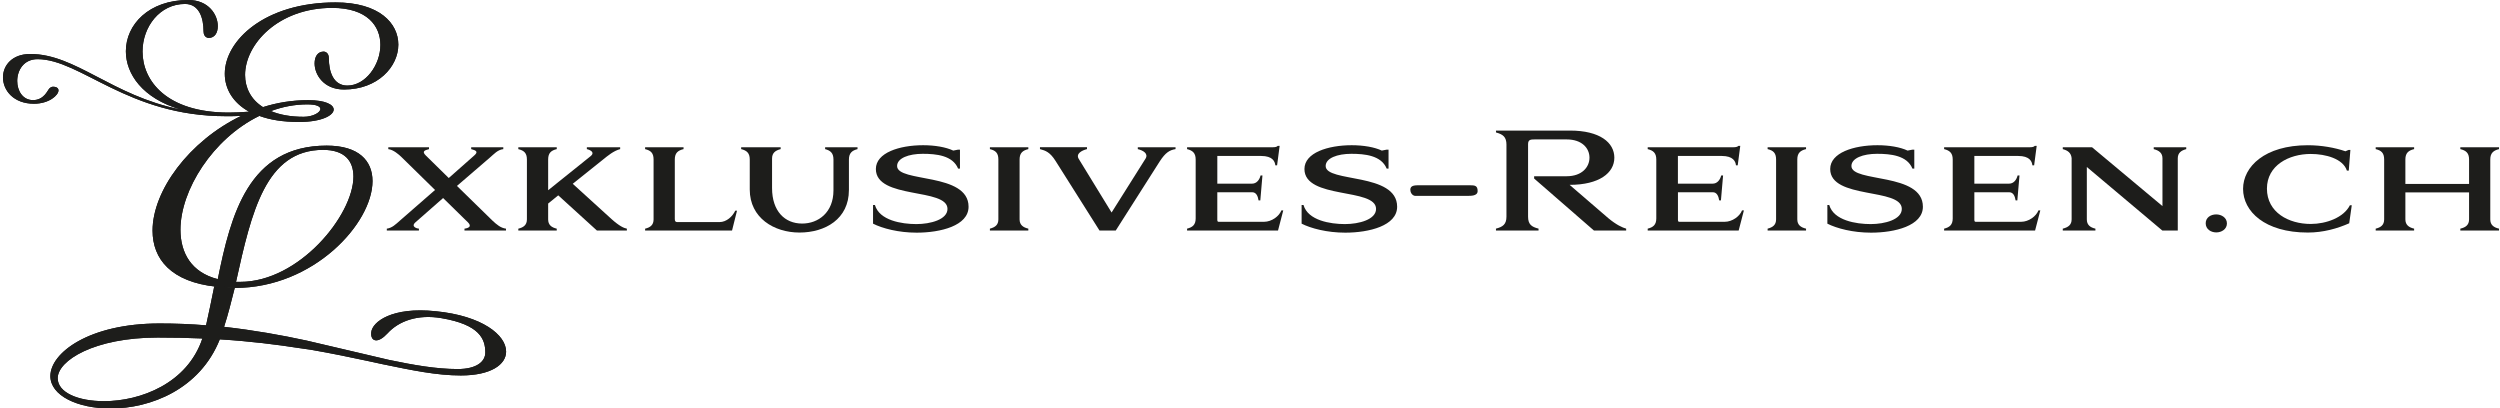
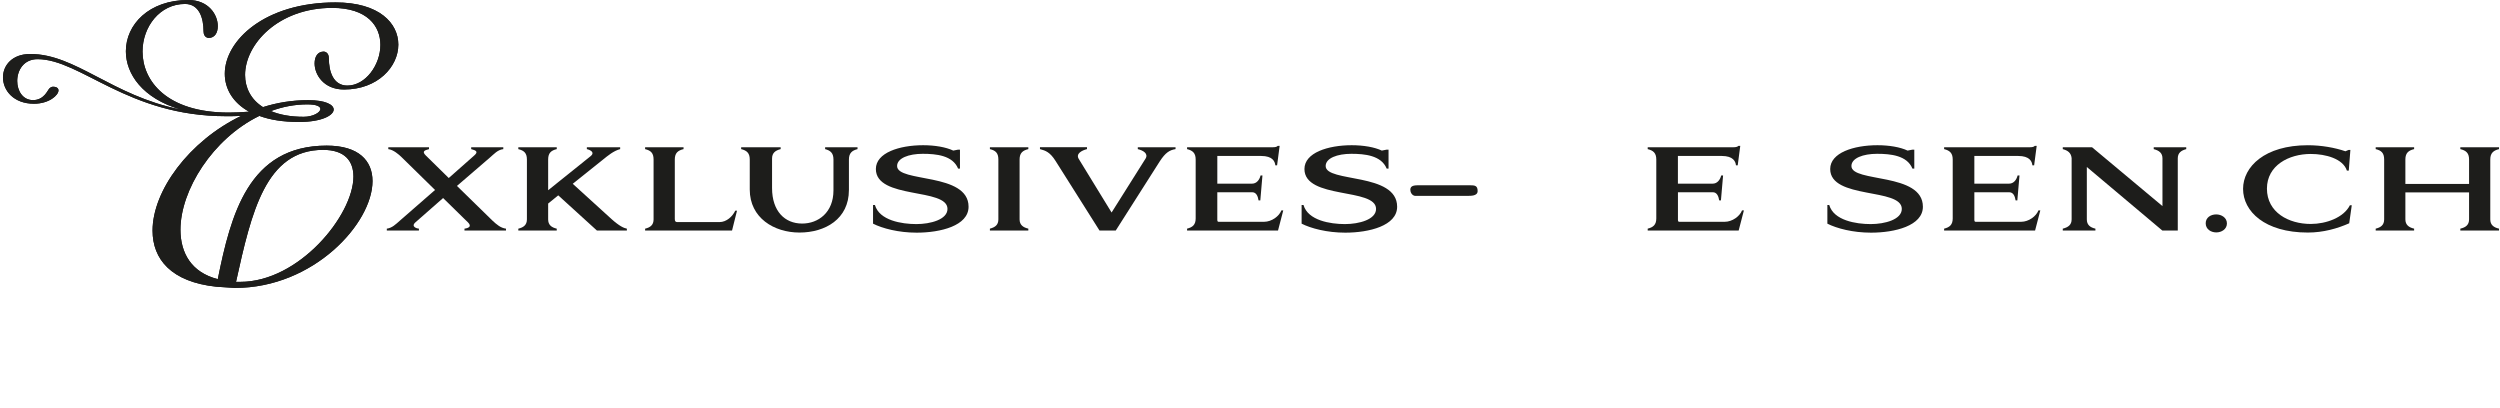
<svg xmlns="http://www.w3.org/2000/svg" enable-background="new 0 0 153 25" version="1.1" viewBox="0 0 153 25" width="153" height="25" xml:space="preserve">
  <style type="text/css">
	.st0{fill:#1D1D1B;}
</style>
  <path class="st0" d="m21.257 5.237c1.114 0 2.023-1.263 2.023-2.488 0-1.152-0.798-2.266-2.951-2.266-3.306 0-5.33 2.228-5.33 4.105 0 0.779 0.353 1.503 1.096 1.967 0.874-0.277 1.802-0.426 2.767-0.426 1.058 0 1.559 0.278 1.559 0.574 0 0.354-0.724 0.762-2.116 0.762-0.985 0-1.782-0.131-2.433-0.372-2.859 1.394-4.828 4.55-4.828 6.964 0 1.428 0.67 2.617 2.284 3.026 0.799-3.936 1.875-8.171 6.666-8.171 1.968 0 2.804 0.93 2.804 2.173 0 2.582-3.602 6.536-8.411 6.536h-0.039l-1.114-0.074c-2.766-0.297-3.898-1.69-3.898-3.435 0-2.432 2.227-5.478 5.422-7.019-0.296 0.019-0.595 0.019-0.874 0.019h-0.056c-6.016 0-8.894-3.49-11.531-3.49-0.852 0-1.243 0.686-1.243 1.335 0 0.595 0.334 1.171 0.966 1.171 0.668 0 0.891-0.595 0.983-0.689 0 0 0.093-0.13 0.242-0.13 0.222 0 0.334 0.094 0.334 0.224 0 0.297-0.576 0.816-1.504 0.816-1.243 0-1.893-0.816-1.893-1.615 0-0.724 0.555-1.429 1.67-1.429 2.786 0 4.976 2.544 9.192 3.398-2.321-0.687-3.342-2.171-3.342-3.565-4e-7 -1.633 1.412-3.138 3.825-3.138 1.245 0 1.802 0.91 1.802 1.597 0 0.408-0.186 0.725-0.557 0.725 0 0-0.316 0-0.316-0.408 0-0.799-0.26-1.671-1.133-1.671-1.541 0-2.6 1.393-2.6 2.915 0 1.783 1.468 3.732 5.275 3.732 0.389 0 0.797-0.018 1.244-0.055-1.004-0.557-1.486-1.412-1.486-2.321 0-2.024 2.433-4.365 6.778-4.365 2.692 0 3.844 1.283 3.844 2.582 0 1.356-1.263 2.748-3.323 2.748-1.245 0-1.802-0.91-1.802-1.597 0-0.409 0.186-0.724 0.557-0.724 0 0 0.316 0 0.316 0.409 0 0.797 0.259 1.671 1.133 1.671m-6.554 12.013c3.602 0 6.925-4.086 6.925-6.443 0-0.964-0.539-1.635-1.856-1.635-3.509 0-4.382 3.789-5.329 8.078h0.26zm4.902-10.583c0-0.15-0.224-0.279-0.799-0.279-0.779 0-1.523 0.15-2.227 0.409 0.519 0.221 1.188 0.351 2.005 0.351 0.557 0 1.022-0.259 1.022-0.48" />
-   <path class="st0" d="m26.669 19.047c-2.697-0.285-3.881 0.66-3.948 1.279-0.032 0.303 0.076 0.481 0.268 0.501 0.192 0.021 0.443-0.12 0.726-0.424 0.695-0.762 1.849-1.179 3.301-0.932 2.343 0.398 2.685 1.28 2.685 2.104 0 0.561-0.543 1.011-1.685 1.011-1.31 0-2.697-0.244-4.213-0.561l-5.035-1.181c-1.554-0.337-3.219-0.635-5.054-0.842 0.243-0.749 0.45-1.572 0.656-2.396l-1.255-0.093c-0.168 0.842-0.337 1.647-0.504 2.396-0.917-0.075-1.872-0.113-2.845-0.113-4.343 0-6.684 1.816-6.684 3.219 1e-7 1.199 1.666 1.985 3.686 1.985 2.453 0 5.468-1.18 6.683-4.231 1.855 0.113 3.483 0.319 4.924 0.543l0.655 0.094c1.293 0.225 2.452 0.467 3.501 0.692l0.862 0.187c1.815 0.376 3.332 0.693 4.81 0.693 1.853 0 2.771-0.673 2.771-1.46-1e-7 -1.011-1.46-2.191-4.305-2.471zm-20.311 5.504c-1.572 0-2.827-0.523-2.827-1.403 0-1.086 2.247-2.49 6.122-2.49 0.954 0 1.871 0.018 2.733 0.057-0.917 2.751-3.783 3.837-6.028 3.837z" />
  <path class="st0" d="m21.257 5.237c1.114 0 2.023-1.263 2.023-2.488 0-1.152-0.798-2.266-2.951-2.266-3.306 0-5.33 2.228-5.33 4.105 0 0.779 0.353 1.503 1.096 1.967 0.874-0.277 1.802-0.426 2.767-0.426 1.058 0 1.559 0.278 1.559 0.574 0 0.354-0.724 0.762-2.116 0.762-0.985 0-1.782-0.131-2.433-0.372-2.859 1.394-4.828 4.55-4.828 6.964 0 1.428 0.67 2.617 2.284 3.026 0.799-3.936 1.875-8.171 6.666-8.171 1.968 0 2.804 0.93 2.804 2.173 0 2.582-3.602 6.536-8.411 6.536h-0.039l-1.114-0.074c-2.766-0.297-3.898-1.69-3.898-3.435 0-2.432 2.227-5.478 5.422-7.019-0.296 0.019-0.595 0.019-0.874 0.019h-0.056c-6.016 0-8.894-3.49-11.531-3.49-0.852 0-1.243 0.686-1.243 1.335 0 0.595 0.334 1.171 0.966 1.171 0.668 0 0.891-0.595 0.983-0.689 0 0 0.093-0.13 0.242-0.13 0.222 0 0.334 0.094 0.334 0.224 0 0.297-0.576 0.816-1.504 0.816-1.243 0-1.893-0.816-1.893-1.615 0-0.724 0.555-1.429 1.67-1.429 2.786 0 4.976 2.544 9.192 3.398-2.321-0.687-3.342-2.171-3.342-3.565-4e-7 -1.633 1.412-3.138 3.825-3.138 1.245 0 1.802 0.91 1.802 1.597 0 0.408-0.186 0.725-0.557 0.725 0 0-0.316 0-0.316-0.408 0-0.799-0.26-1.671-1.133-1.671-1.541 0-2.6 1.393-2.6 2.915 0 1.783 1.468 3.732 5.275 3.732 0.389 0 0.797-0.018 1.244-0.055-1.004-0.557-1.486-1.412-1.486-2.321 0-2.024 2.433-4.365 6.778-4.365 2.692 0 3.844 1.283 3.844 2.582 0 1.356-1.263 2.748-3.323 2.748-1.245 0-1.802-0.91-1.802-1.597 0-0.409 0.186-0.724 0.557-0.724 0 0 0.316 0 0.316 0.409 0 0.797 0.259 1.671 1.133 1.671m-6.554 12.013c3.602 0 6.925-4.086 6.925-6.443 0-0.964-0.539-1.635-1.856-1.635-3.509 0-4.382 3.789-5.329 8.078h0.26zm4.902-10.583c0-0.15-0.224-0.279-0.799-0.279-0.779 0-1.523 0.15-2.227 0.409 0.519 0.221 1.188 0.351 2.005 0.351 0.557 0 1.022-0.259 1.022-0.48" />
-   <path class="st0" d="m26.669 19.047c-2.697-0.285-3.881 0.66-3.948 1.279-0.032 0.303 0.076 0.481 0.268 0.501 0.192 0.021 0.443-0.12 0.726-0.424 0.695-0.762 1.849-1.179 3.301-0.932 2.343 0.398 2.685 1.28 2.685 2.104 0 0.561-0.543 1.011-1.685 1.011-1.31 0-2.697-0.244-4.213-0.561l-5.035-1.181c-1.554-0.337-3.219-0.635-5.054-0.842 0.243-0.749 0.45-1.572 0.656-2.396l-1.255-0.093c-0.168 0.842-0.337 1.647-0.504 2.396-0.917-0.075-1.872-0.113-2.845-0.113-4.343 0-6.684 1.816-6.684 3.219 1e-7 1.199 1.666 1.985 3.686 1.985 2.453 0 5.468-1.18 6.683-4.231 1.855 0.113 3.483 0.319 4.924 0.543l0.655 0.094c1.293 0.225 2.452 0.467 3.501 0.692l0.862 0.187c1.815 0.376 3.332 0.693 4.81 0.693 1.853 0 2.771-0.673 2.771-1.46-1e-7 -1.011-1.46-2.191-4.305-2.471zm-20.311 5.504c-1.572 0-2.827-0.523-2.827-1.403 0-1.086 2.247-2.49 6.122-2.49 0.954 0 1.871 0.018 2.733 0.057-0.917 2.751-3.783 3.837-6.028 3.837z" />
  <path class="st0" d="m27.966 11.379 2.154 2.105c0.288 0.271 0.526 0.469 0.847 0.51v0.115h-2.541v-0.115c0.288-0.041 0.452-0.147 0.205-0.394l-0.255-0.247-1.258-1.233-1.694 1.488c-0.304 0.272 0.115 0.386 0.214 0.386v0.115h-1.965v-0.115c0.321-0.041 0.543-0.263 0.822-0.51l2.13-1.858-2.047-2.006c-0.165-0.165-0.51-0.461-0.814-0.493v-0.115h2.491v0.115c-0.296 0.074-0.436 0.148-0.197 0.387l1.406 1.381 1.562-1.381c0.263-0.23 0.107-0.312-0.189-0.387v-0.115h1.965v0.115c-0.354 0.041-0.567 0.304-0.822 0.518l-2.015 1.735z" />
  <path class="st0" d="m34.073 9.011v0.115c-0.345 0.082-0.526 0.238-0.526 0.633v1.883l2.623-2.105c0.23-0.206-0.016-0.354-0.255-0.411v-0.115h2.039v0.115c-0.395 0.099-0.765 0.411-1.052 0.642l-1.85 1.48 2.368 2.154c0.485 0.436 0.765 0.559 0.945 0.592v0.115h-1.833l-2.368-2.154-0.617 0.502v0.97c0 0.337 0.205 0.493 0.526 0.567v0.115h-2.352v-0.115c0.321-0.074 0.526-0.23 0.526-0.567v-3.667c0-0.395-0.181-0.551-0.526-0.633v-0.115h2.352z" />
  <path class="st0" d="m41.833 9.011v0.115c-0.345 0.082-0.535 0.238-0.535 0.633v3.643c0 0.148 0.049 0.181 0.14 0.189h2.598c0.428 0 0.797-0.345 0.962-0.699h0.107l-0.304 1.217h-5.32v-0.115c0.321-0.074 0.518-0.23 0.518-0.567v-3.667c0-0.395-0.172-0.551-0.518-0.633v-0.115h2.352z" />
  <path class="st0" d="m51.953 11.634c0 1.768-1.447 2.598-3.026 2.598-1.554 0-3.042-0.896-3.042-2.631v-1.842c0-0.395-0.189-0.551-0.526-0.633v-0.115h2.417v0.115c-0.321 0.082-0.526 0.23-0.526 0.576v1.809c0 1.406 0.773 2.171 1.842 2.171 0.986 0 1.916-0.674 1.916-2.031v-1.891c0-0.395-0.189-0.551-0.51-0.633v-0.115h1.982v0.115c-0.329 0.082-0.526 0.238-0.526 0.633v1.875z" />
  <path class="st0" d="m53.546 12.547c0.271 0.945 1.636 1.167 2.533 1.167 0.871 0 1.907-0.279 1.907-0.929 0-1.308-4.383-0.567-4.383-2.442 0-0.995 1.439-1.456 2.894-1.456 0.715 0 1.39 0.115 1.842 0.329 0.107-0.016 0.197-0.041 0.296-0.058h0.115v1.159h-0.115c-0.329-0.806-1.34-0.904-2.163-0.904-0.855 0-1.57 0.263-1.57 0.748 0 1.028 4.374 0.379 4.374 2.491 0 1.168-1.727 1.587-3.174 1.587-1.119 0-2.105-0.263-2.672-0.551v-1.143h0.115z" />
  <path class="st0" d="m62.934 9.011v0.115c-0.345 0.082-0.535 0.238-0.535 0.633v3.667c0 0.337 0.214 0.493 0.535 0.567v0.115h-2.352v-0.115c0.321-0.082 0.518-0.23 0.518-0.567v-3.667c0-0.395-0.172-0.551-0.518-0.633v-0.115h2.352z" />
  <path class="st0" d="m70.102 9.718c0.197-0.313-0.131-0.51-0.469-0.592v-0.115h2.31v0.115c-0.353 0.058-0.608 0.197-0.97 0.756l-2.689 4.226h-0.995l-2.689-4.259c-0.337-0.535-0.608-0.633-0.954-0.724v-0.115h2.878v0.115c-0.312 0.082-0.691 0.271-0.51 0.592l2.015 3.289 2.072-3.289z" />
  <path class="st0" d="m74.499 11.239h2.13c0.271 0 0.452-0.23 0.518-0.502h0.115l-0.131 1.529h-0.107c-0.041-0.263-0.14-0.501-0.395-0.501h-2.13v1.702c0.008 0.066 0.016 0.107 0.082 0.107h2.779c0.469 0 0.929-0.345 1.061-0.699h0.115l-0.321 1.233h-5.566v-0.115c0.337-0.082 0.526-0.238 0.526-0.625v-3.609c0-0.395-0.189-0.551-0.526-0.633v-0.115h5.246c0.099 0 0.238-0.008 0.304-0.083h0.115l-0.156 1.192h-0.107c-0.025-0.238-0.164-0.576-0.871-0.576h-2.68v1.694z" />
  <path class="st0" d="m79.775 12.547c0.271 0.945 1.636 1.167 2.532 1.167 0.871 0 1.908-0.279 1.908-0.929 0-1.308-4.383-0.567-4.383-2.442 0-0.995 1.439-1.456 2.894-1.456 0.715 0 1.39 0.115 1.842 0.329 0.107-0.016 0.197-0.041 0.296-0.058h0.115v1.159h-0.115c-0.329-0.806-1.34-0.904-2.163-0.904-0.855 0-1.57 0.263-1.57 0.748 0 1.028 4.374 0.379 4.374 2.491 0 1.168-1.727 1.587-3.174 1.587-1.119 0-2.105-0.263-2.672-0.551v-1.143h0.115z" />
  <path class="st0" d="m89.78 11.987h-3.19c-0.189-0.033-0.279-0.23-0.279-0.378 0-0.279 0.304-0.271 0.592-0.271h3.043c0.312 0 0.485 0.017 0.485 0.354 1e-7 0.304-0.403 0.295-0.649 0.295z" />
-   <path class="st0" d="m92.196 8.863c0-0.494-0.222-0.642-0.642-0.757v-0.115h4.53c1.825 0 2.714 0.732 2.714 1.661 0 0.929-0.921 1.661-2.738 1.661l2.368 2.039c0.494 0.411 0.863 0.576 1.093 0.641v0.115h-1.973l-3.659-3.182v-0.14h1.99c0.945 0 1.397-0.567 1.397-1.135 0-0.576-0.452-1.118-1.397-1.118h-1.958c-0.238 0-0.403 0.008-0.403 0.288v4.44c0 0.469 0.213 0.625 0.641 0.731v0.115h-2.606v-0.115c0.419-0.106 0.642-0.263 0.642-0.731v-4.399z" />
  <path class="st0" d="m102.69 11.239h2.13c0.271 0 0.452-0.23 0.518-0.502h0.115l-0.132 1.529h-0.106c-0.042-0.263-0.14-0.501-0.395-0.501h-2.13v1.702c0.008 0.066 0.017 0.107 0.083 0.107h2.779c0.469 0 0.929-0.345 1.06-0.699h0.115l-0.321 1.233h-5.567v-0.115c0.337-0.082 0.526-0.238 0.526-0.625v-3.609c0-0.395-0.189-0.551-0.526-0.633v-0.115h5.246c0.099 0 0.238-0.008 0.304-0.083h0.115l-0.156 1.192h-0.107c-0.024-0.238-0.165-0.576-0.872-0.576h-2.681v1.694z" />
-   <path class="st0" d="m110.53 9.011v0.115c-0.345 0.082-0.535 0.238-0.535 0.633v3.667c0 0.337 0.214 0.493 0.535 0.567v0.115h-2.352v-0.115c0.32-0.082 0.518-0.23 0.518-0.567v-3.667c0-0.395-0.172-0.551-0.518-0.633v-0.115h2.352z" />
  <path class="st0" d="m111.95 12.547c0.272 0.945 1.636 1.167 2.533 1.167 0.872 0 1.907-0.279 1.907-0.929 0-1.308-4.382-0.567-4.382-2.442 0-0.995 1.439-1.456 2.895-1.456 0.715 0 1.39 0.115 1.841 0.329 0.107-0.016 0.197-0.041 0.296-0.058h0.115v1.159h-0.115c-0.329-0.806-1.34-0.904-2.163-0.904-0.855 0-1.57 0.263-1.57 0.748 0 1.028 4.374 0.379 4.374 2.491 0 1.168-1.726 1.587-3.174 1.587-1.119 0-2.105-0.263-2.672-0.551v-1.143h0.115z" />
  <path class="st0" d="m120.83 11.239h2.13c0.271 0 0.452-0.23 0.518-0.502h0.115l-0.132 1.529h-0.106c-0.042-0.263-0.14-0.501-0.395-0.501h-2.13v1.702c0.008 0.066 0.017 0.107 0.083 0.107h2.779c0.469 0 0.929-0.345 1.06-0.699h0.115l-0.32 1.233h-5.567v-0.115c0.337-0.082 0.526-0.238 0.526-0.625v-3.609c0-0.395-0.189-0.551-0.526-0.633v-0.115h5.246c0.099 0 0.238-0.008 0.304-0.083h0.115l-0.156 1.192h-0.107c-0.024-0.238-0.165-0.576-0.872-0.576h-2.68v1.694z" />
  <path class="st0" d="m133.28 14.109h-0.945l-4.621-3.889v3.207c0 0.337 0.205 0.493 0.526 0.567v0.115h-1.998v-0.115c0.329-0.082 0.542-0.23 0.542-0.567v-3.749c-0.033-0.321-0.23-0.469-0.542-0.551v-0.115h1.792l4.309 3.601v-2.919c0-0.337-0.214-0.485-0.535-0.567v-0.115h1.99v0.115c-0.313 0.082-0.518 0.23-0.518 0.567v4.416z" />
  <path class="st0" d="m135.63 13.122c0.321 0 0.658 0.197 0.658 0.551 0 0.354-0.329 0.551-0.65 0.551-0.329 0-0.649-0.197-0.649-0.56 0-0.353 0.312-0.542 0.641-0.542z" />
  <path class="st0" d="m141.42 13.706c0.937 0 2.015-0.387 2.393-1.143h0.115l-0.156 1.102c-0.724 0.321-1.587 0.567-2.533 0.567-2.639 0-3.963-1.299-3.963-2.672 0-1.356 1.324-2.672 3.963-2.672 0.83 0 1.653 0.148 2.302 0.37 0.016-0.016 0.164-0.065 0.197-0.082h0.106l-0.099 1.266h-0.115c-0.23-0.724-1.291-1.02-2.212-1.02-1.34 0-2.681 0.699-2.681 2.122-1e-7 1.463 1.34 2.162 2.681 2.162z" />
  <path class="st0" d="m152.94 9.011v0.115c-0.337 0.082-0.535 0.238-0.535 0.633v3.667c0 0.337 0.206 0.493 0.535 0.567v0.115h-2.368v-0.115c0.329-0.074 0.535-0.23 0.535-0.567v-1.653h-3.898v1.653c0 0.337 0.214 0.493 0.535 0.567v0.115h-2.352v-0.115c0.321-0.074 0.518-0.23 0.518-0.567v-3.667c0-0.395-0.172-0.551-0.518-0.633v-0.115h2.352v0.115c-0.345 0.082-0.535 0.238-0.535 0.633v1.497h3.898v-1.497c0-0.395-0.19-0.551-0.535-0.633v-0.115h2.368z" />
</svg>